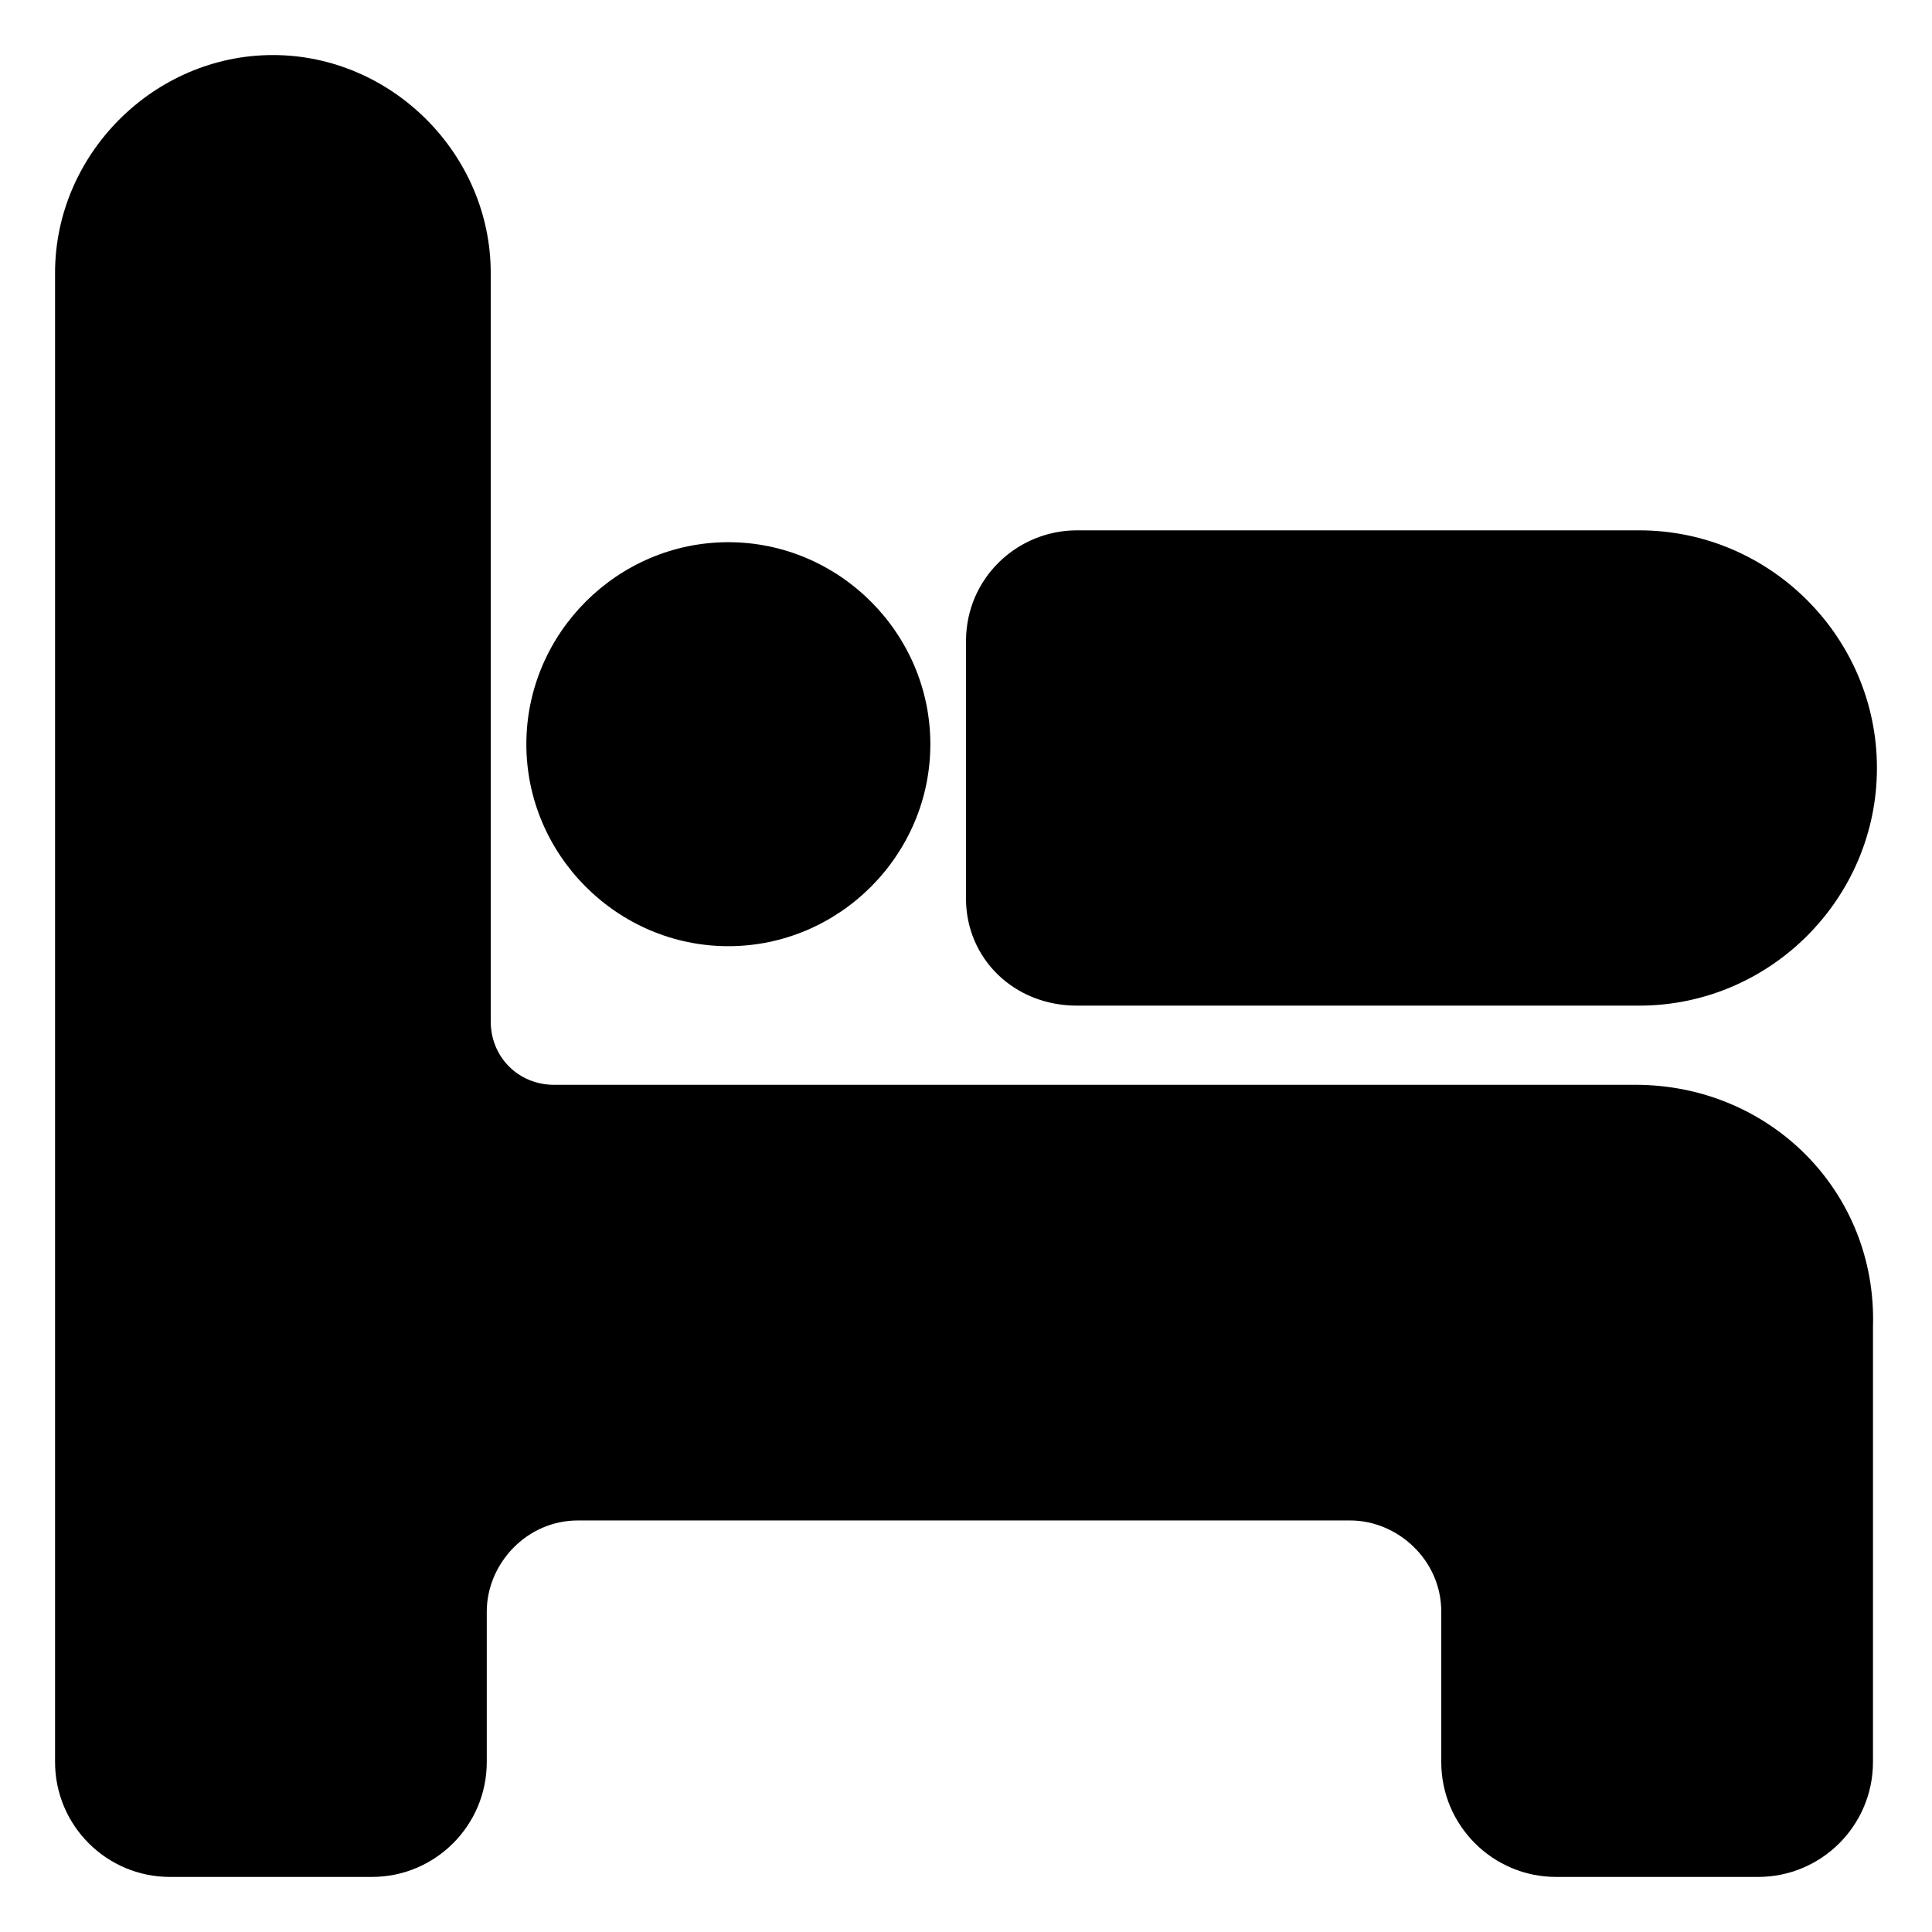
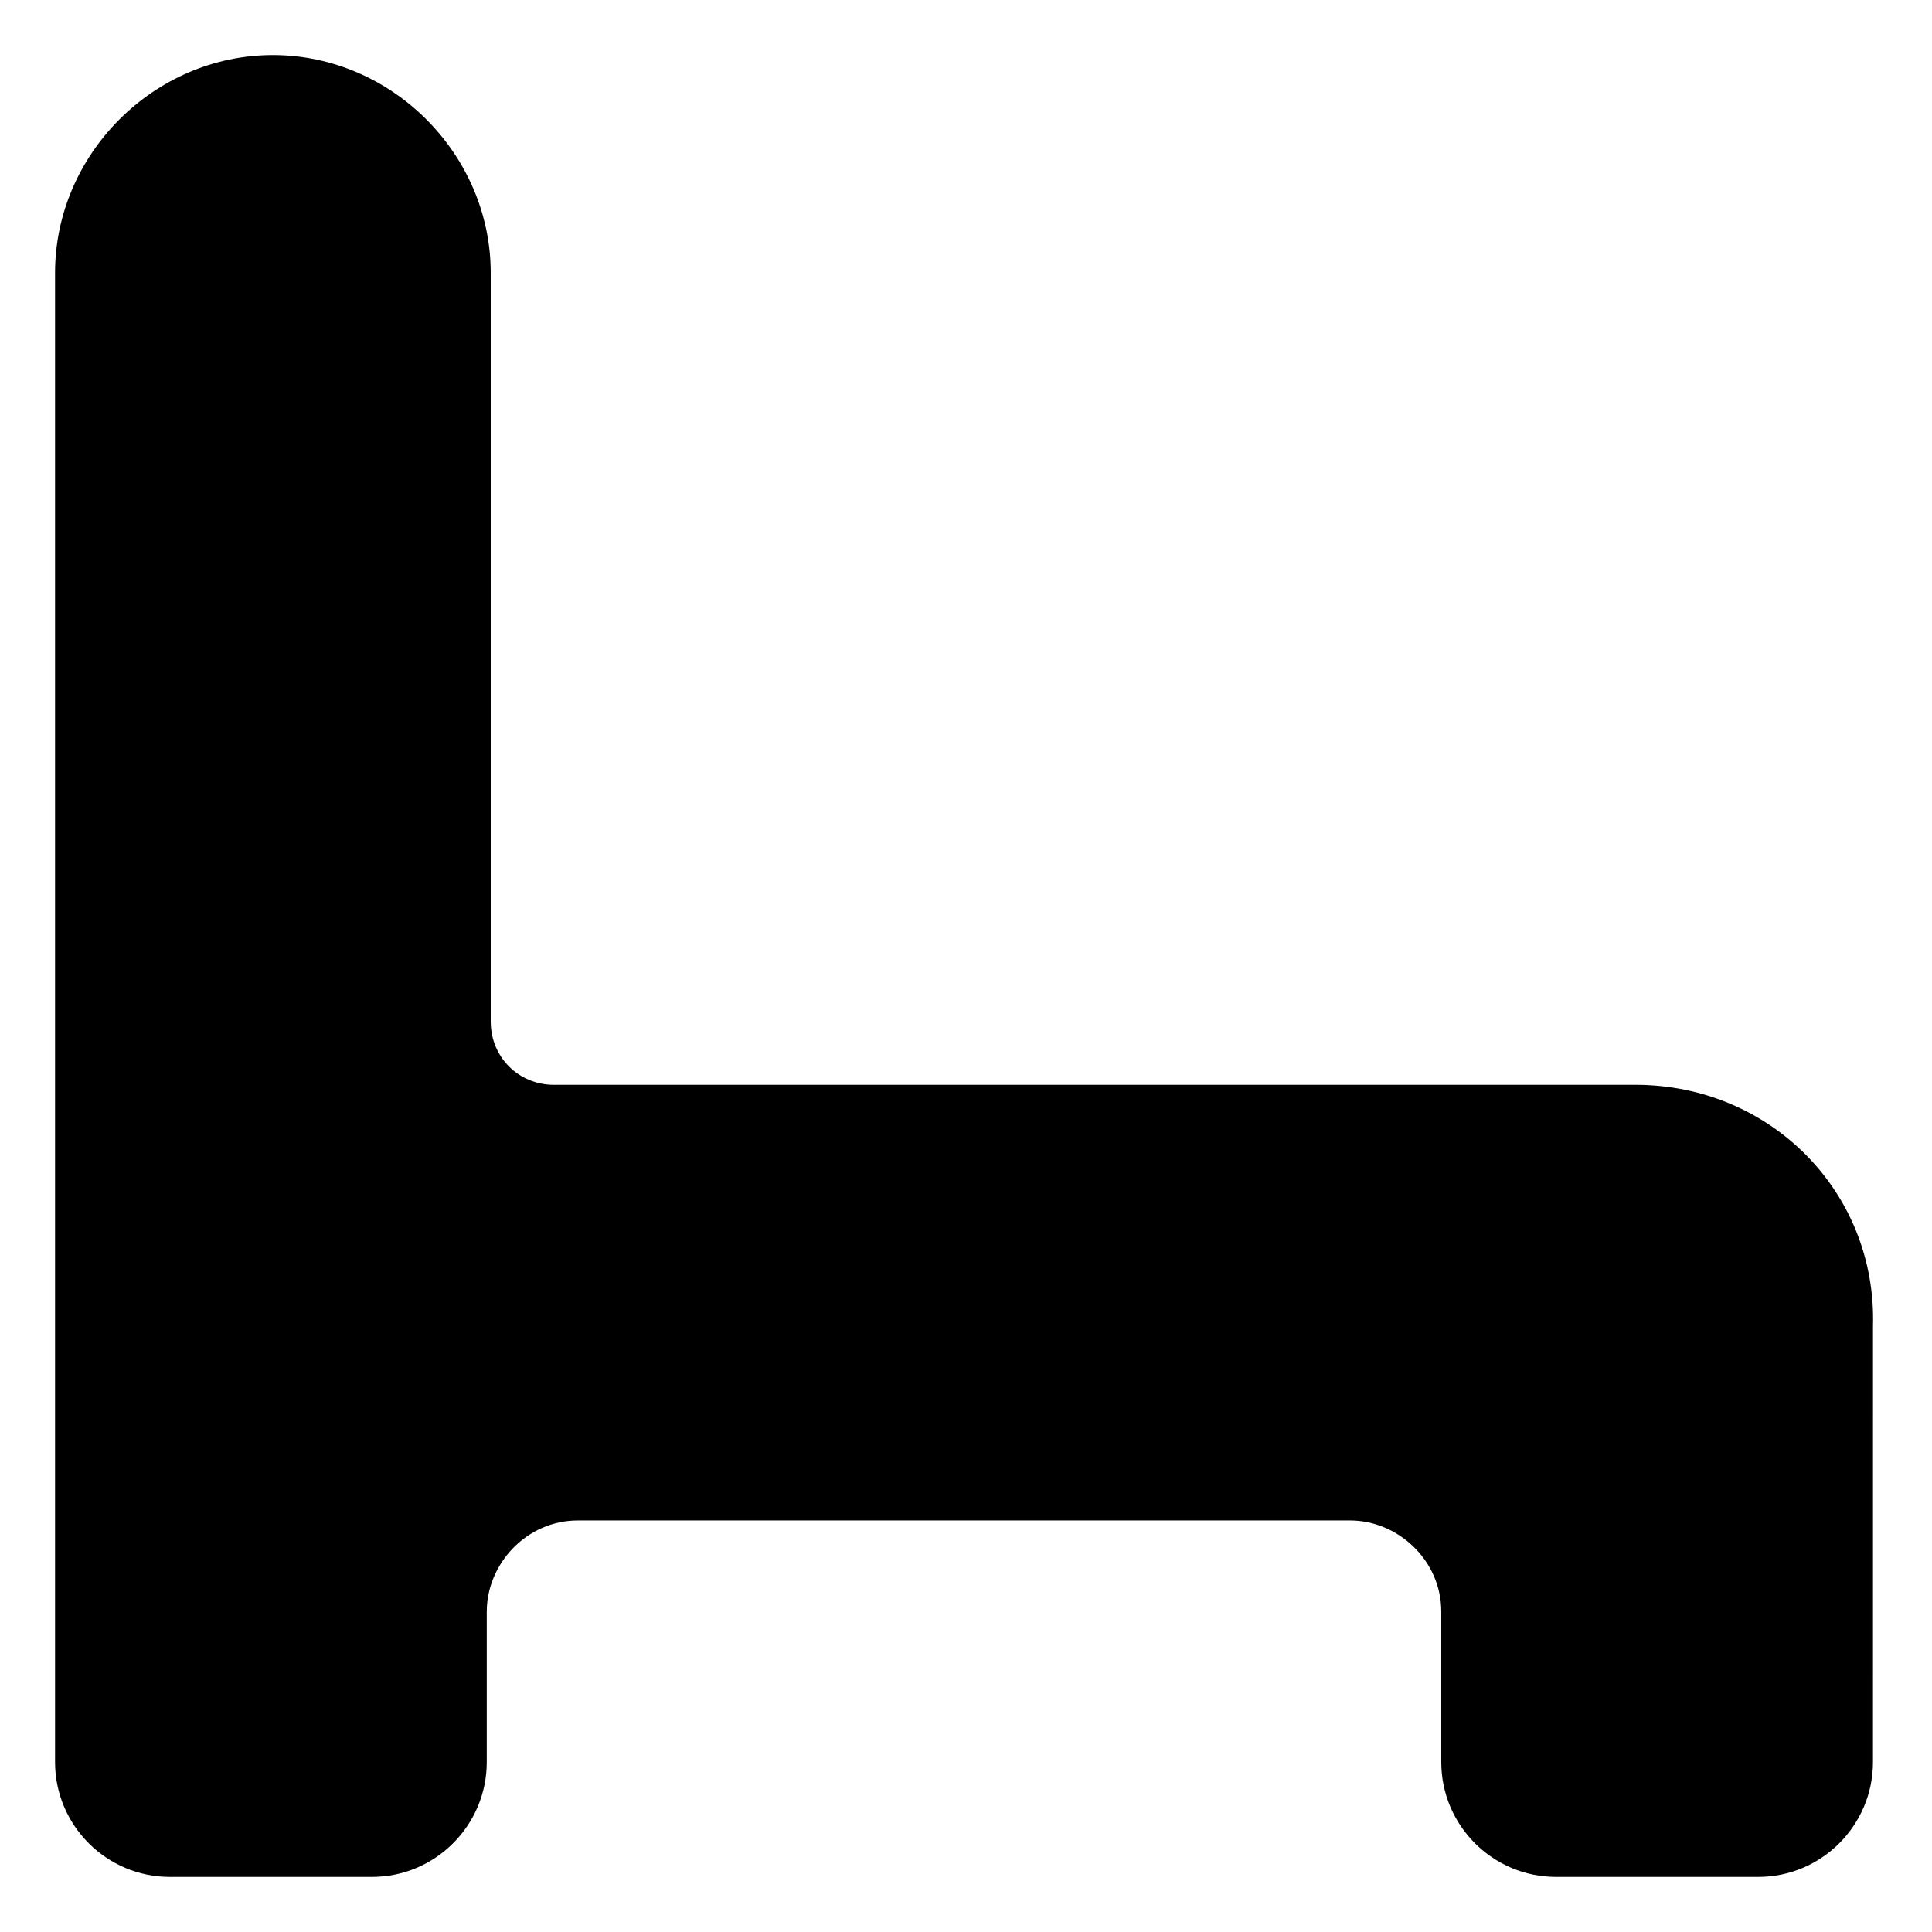
<svg xmlns="http://www.w3.org/2000/svg" fill="#000000" width="800px" height="800px" version="1.1" viewBox="144 144 512 512">
  <g>
    <path d="m577.38 431.49h-286.54c-9.445 0-16.793-7.348-16.793-16.793v-198.38c0-31.488-26.242-57.727-57.73-57.727-31.488 0-57.727 26.238-57.727 57.727v394.65c0 16.793 13.645 30.438 30.438 30.438h53.531c16.793 0 30.438-13.645 30.438-30.438v-39.887c0-12.594 10.496-24.141 24.141-24.141h204.67c12.594 0 24.141 10.496 24.141 24.141v39.887c0 16.793 13.645 30.438 30.438 30.438h53.531c16.793 0 30.438-13.645 30.438-30.438l0.004-115.46c1.047-35.688-27.293-64.023-62.977-64.023z" />
-     <path d="m429.39 410.5h149.04c34.637 0 62.977-28.34 62.977-62.977s-28.34-62.977-62.977-62.977h-149.04c-15.742 0-29.391 12.594-29.391 29.391v68.223c0.004 15.742 12.598 28.34 29.391 28.34z" />
-     <path d="m337.02 394.75c29.391 0 53.531-24.141 53.531-53.531s-24.141-53.531-53.531-53.531c-29.391 0-53.531 24.141-53.531 53.531s24.141 53.531 53.531 53.531z" />
  </g>
</svg>